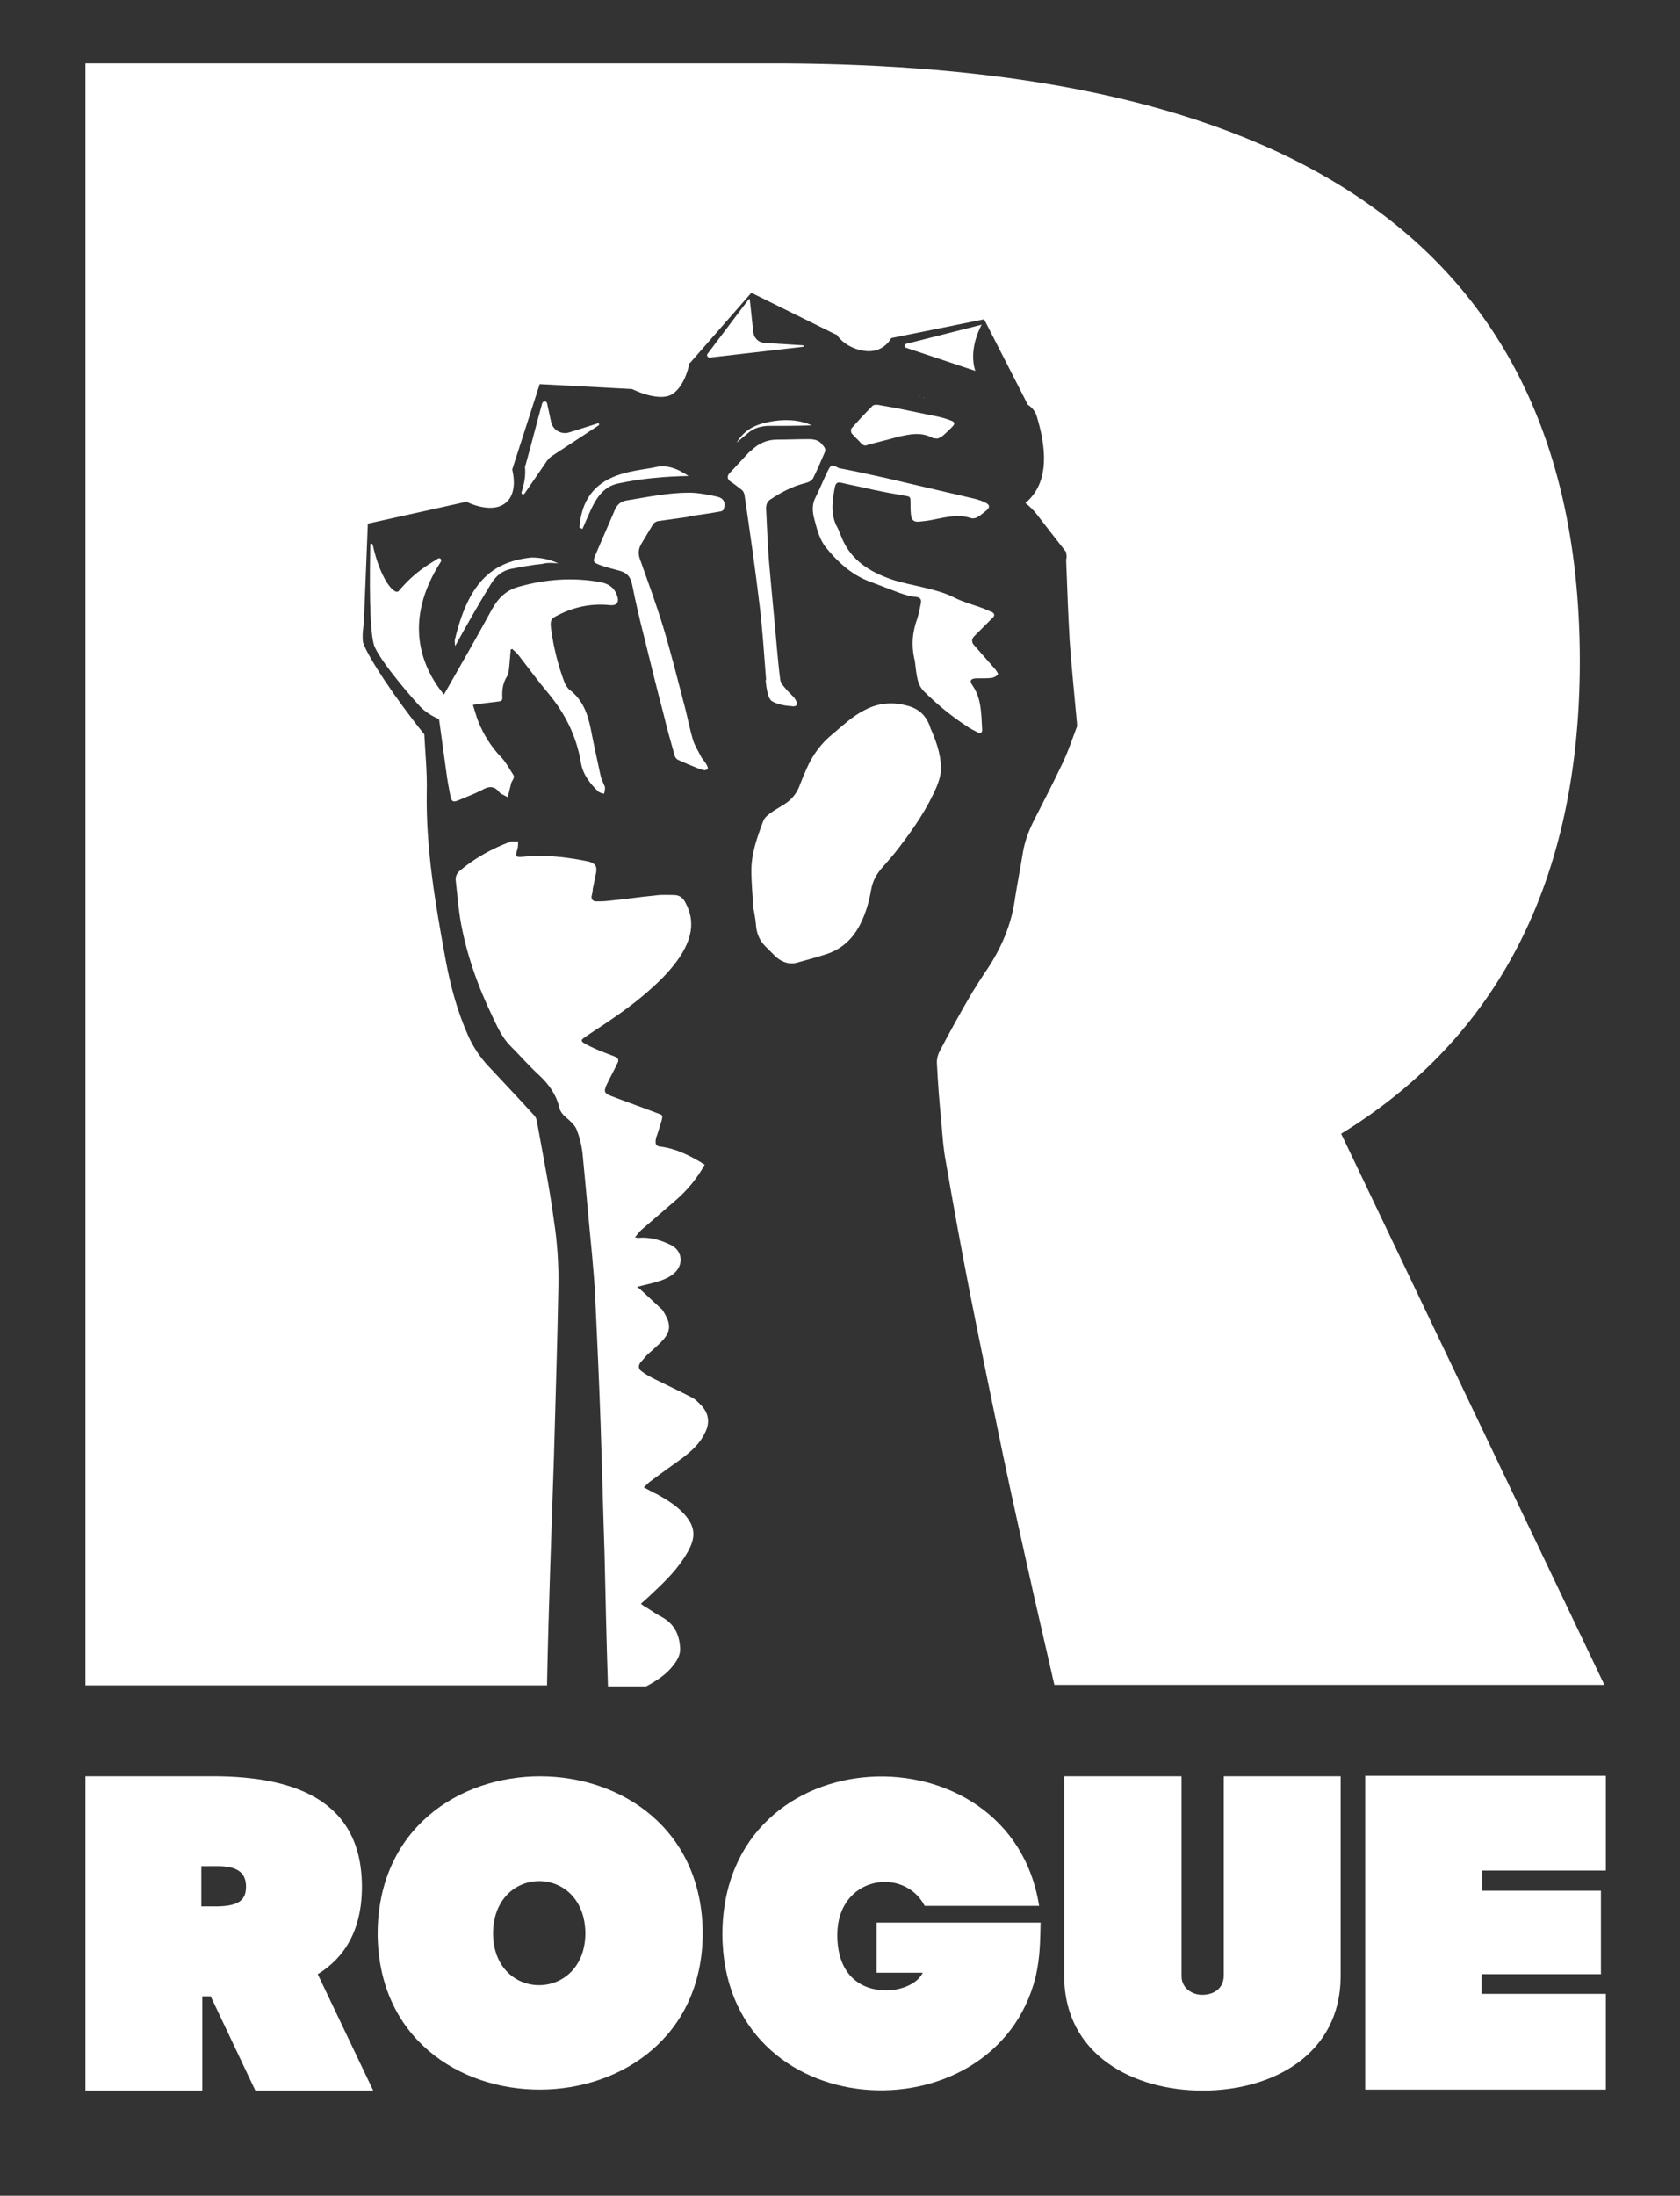
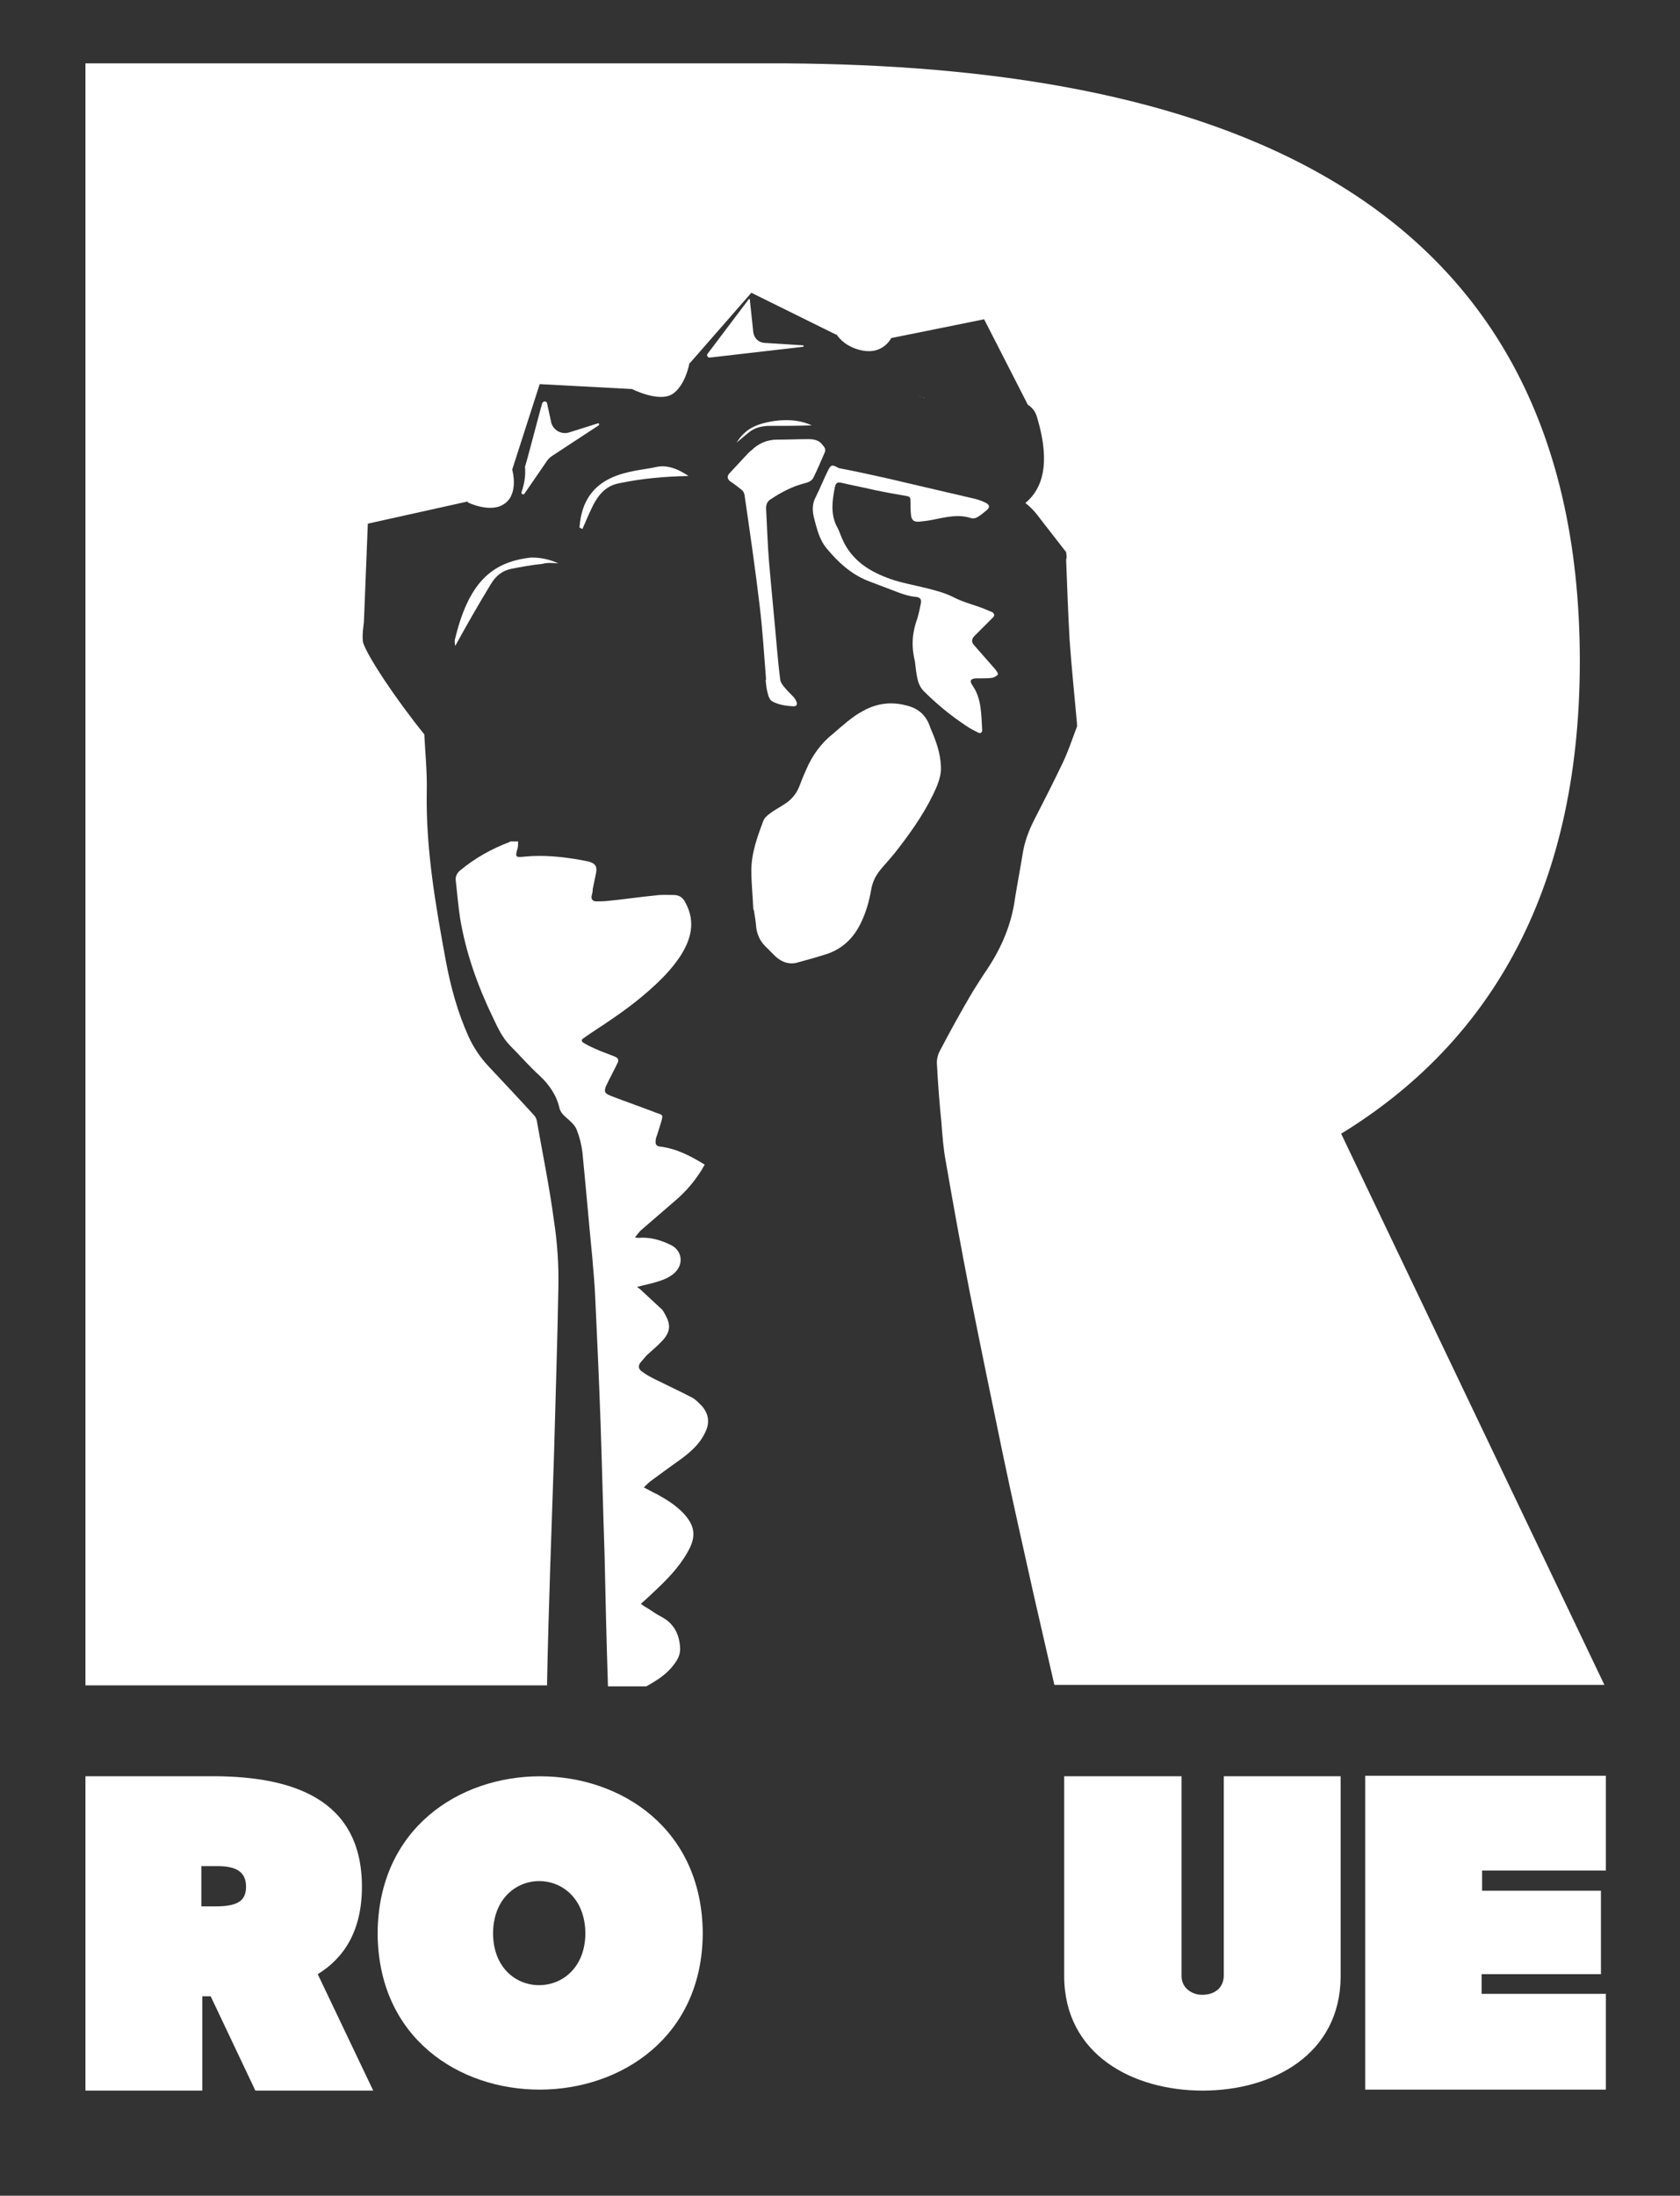
<svg xmlns="http://www.w3.org/2000/svg" version="1.1" id="logo" x="0px" y="0px" viewBox="0 0 342.1 447" style="enable-background:new 0 0 342.1 447;" xml:space="preserve">
  <rect x="0" y="0" width="342.1" height="447" fill="#333333" stroke="none" />
  <style type="text/css">
	.st0{fill:#FFFFFF;}
</style>
  <g>
    <g>
      <path class="st0" d="M41.2,406.4v19.2c-7.9,0-15.9,0-23.8,0v-64c10,0,16.5,0,26.4,0c15.2,0.1,29.9,4.3,29.9,22.5    c0,8.9-3.6,14.5-9,17.8L76,425.6H52l-9.1-19.2H41.2z M44.3,388.1c3.9-0.1,5.8-1,5.8-4c0-2.9-1.8-4.2-5.8-4.2h-3.3v8.2H44.3z" />
      <path class="st0" d="M143.1,393.6c-0.2,42.2-66,42.6-66.2,0C77.1,350.9,142.9,351,143.1,393.6z M119.2,393.6    c-0.1-14.2-18.7-14.2-18.8,0C100.5,407.7,119.1,407.6,119.2,393.6z" />
-       <path class="st0" d="M210.9,402.4c-8.3,33.4-63.7,30.8-63.8-8.7c0.2-40.8,58.7-42.6,64.5-5.7h-23.3c-4.2-8.1-17.8-6.1-17.8,5.9    c0,8.4,5,11.3,10,11.3c2.6,0,6.2-1.1,7.4-3.6h-9.4v-10.2h33.4C211.8,395.4,211.8,398.4,210.9,402.4z" />
      <path class="st0" d="M244.8,406.1c2.3,0,4.3-1.2,4.4-3.8v-40.7H273v40.8c-0.1,15.9-13.9,23.2-28.1,23.2    c-14.2,0-28.1-7.3-28.2-23.2v-40.8h23.9v40.7C240.6,404.7,242.7,406.1,244.8,406.1z" />
      <path class="st0" d="M278,361.5c16.3,0,32.6,0,49,0v19.3h-25.2v4.1H326v17h-24.3v4H327v19.5c-16.3,0-32.6,0-49,0V361.5z" />
    </g>
    <g>
      <g>
        <path class="st0" d="M184.5,143.6c-3.1-0.8-6-0.4-8.7,1.1c-2.3,1.2-4.2,3-6.2,4.7c-2.4,1.9-4.2,4.4-5.4,7.2     c-0.5,1.1-1,2.3-1.4,3.4c-0.6,1.6-1.7,2.9-3.2,3.8c-0.9,0.6-1.9,1.1-2.8,1.8c-0.6,0.4-1.2,1-1.4,1.6c-1.2,3.2-2.4,6.5-2.4,10     c0,2.7,0.3,5.4,0.4,8c0,0,0,0,0.1,0c0.2,1.2,0.4,2.4,0.5,3.7c0.2,1.4,0.8,2.7,1.8,3.7c0.7,0.7,1.4,1.4,2.1,2.1     c1.2,1.1,2.7,1.7,4.3,1.3c2.2-0.6,4.4-1.2,6.5-1.9c3-1.1,5.1-3.2,6.5-6c1.1-2.2,1.8-4.6,2.2-7c0.3-1.7,1-3,2.1-4.3     c1.2-1.4,2.5-2.8,3.6-4.3c3-3.9,5.8-8,7.7-12.5c0.5-1.3,0.9-2.6,0.8-4c-0.1-2.7-1-5.2-2.1-7.7     C188.7,145.7,187.1,144.2,184.5,143.6z" />
-         <path class="st0" d="M176.6,90.6c2.1-0.6,4.3-1.1,6.4-1.7c2.3-0.5,4.5-1,6.8,0.2c0.3,0.2,0.7,0.1,1.1,0.2     c0.4-0.2,0.8-0.3,1.1-0.6c0.7-0.6,1.3-1.2,1.9-1.8c0.6-0.6,0.6-1-0.3-1.3c-1-0.4-2.1-0.7-3.2-0.9c-2.4-0.5-4.9-1-7.3-1.5     c-1.4-0.3-2.9-0.5-4.4-0.8c-0.3,0-0.8,0-1,0.2c-1.5,1.5-2.9,3-4.3,4.6c-0.2,0.2-0.1,0.8,0,1c0.6,0.7,1.4,1.4,2,2.1     C175.8,90.7,176.2,90.8,176.6,90.6z" />
        <path class="st0" d="M168.6,95.8c-0.9,1.8-1.6,3.6-2.5,5.4c-0.7,1.3-0.7,2.6-0.4,4c0.6,2.3,1.1,4.6,2.6,6.4     c2.3,2.8,4.9,5.2,8.3,6.6c2.1,0.8,4.2,1.6,6.3,2.4c1.1,0.4,2.3,0.8,3.5,0.9c1,0.1,1.3,0.5,1.1,1.4c-0.2,1-0.4,2-0.7,3     c-1,2.7-1.3,5.5-0.5,8.7c0.1,0.8,0.2,1.9,0.4,3c0.2,1.1,0.5,2.1,1.3,3c2.7,2.7,5.6,5.1,8.8,7.2c0.7,0.5,1.5,0.9,2.3,1.3     c0.5,0.3,0.9,0.1,0.9-0.5c-0.2-3.2-0.1-6.4-2-9.1c-0.6-0.9-0.4-1.3,0.7-1.4c0.3,0,0.5,0,0.8,0c0.8,0,1.7,0,2.5-0.1     c0.4-0.1,0.9-0.3,1.2-0.7c0.1-0.2-0.3-0.7-0.5-1c-1.4-1.6-2.9-3.3-4.3-4.9c-0.6-0.6-0.6-1.3,0-1.9c0.7-0.7,1.4-1.4,2.1-2.1     c0.6-0.6,1.1-1.1,1.7-1.7c0.4-0.4,0.3-0.8-0.2-1.1c-0.8-0.3-1.6-0.7-2.5-1c-1.7-0.6-3.5-1.1-5.1-1.9c-1.9-1-3.9-1.5-5.9-2     c-2.4-0.6-4.8-1-7.1-1.8c-4.3-1.5-8-3.8-9.9-8.2c-0.4-0.9-0.7-1.9-1.2-2.7c-1.2-2.6-0.8-5.2-0.3-7.8c0.2-0.9,0.5-1.1,1.4-0.9     c2.1,0.5,4.3,0.9,6.4,1.4c2.3,0.5,4.6,0.9,6.9,1.3c0.6,0.1,0.7,0.4,0.7,0.9c0,1,0,1.9,0.1,2.9c0.1,1.1,0.6,1.5,1.7,1.4     c0.9-0.1,1.9-0.2,2.8-0.4c2.6-0.5,5.1-1.2,7.8-0.3c0.3,0.1,0.9,0,1.2-0.2c0.7-0.4,1.4-1,2-1.5c0.6-0.6,0.5-1-0.2-1.4     c-0.8-0.4-1.6-0.7-2.5-0.9c-6-1.4-12-2.8-18-4.2c-3.2-0.7-6.3-1.4-9.5-2C169.4,94.5,169.2,94.6,168.6,95.8z" />
        <path class="st0" d="M137.2,338.9c0.7-0.9,1.3-1.9,1.3-3.2c-0.1-2.9-1.2-5.2-3.9-6.6c-1-0.5-1.9-1.2-2.9-1.8     c-0.4-0.2-0.8-0.5-1.2-0.8c0.9-0.8,1.7-1.5,2.4-2.2c2.7-2.5,5.3-5.1,7.1-8.3c1.8-3.1,1.6-5.3-0.8-7.9c-1.5-1.6-3.4-2.8-5.4-3.9     c-0.9-0.4-1.7-0.9-2.7-1.4c0.6-0.6,1.1-1.1,1.7-1.5c2-1.5,4.1-3,6.2-4.5c1.8-1.4,3.5-2.9,4.5-5c1.2-2.2,0.8-4.3-1-6     c-0.5-0.5-1.1-1.1-1.8-1.4c-2.3-1.2-4.7-2.3-7.1-3.5c-1-0.5-2-1-2.9-1.7c-0.7-0.5-0.8-1.1-0.3-1.8c0.4-0.5,0.9-1,1.3-1.5     c1.1-1,2.3-2,3.3-3.1c1.5-1.7,1.6-3.1,0.5-5.1c-0.3-0.5-0.5-1-0.9-1.3c-1.4-1.3-2.8-2.6-4.2-3.9c-0.2-0.2-0.4-0.3-0.7-0.5     c1.4-0.4,2.6-0.6,3.9-1c1.4-0.4,2.7-0.9,3.8-1.9c1.9-1.8,1.5-4.6-0.9-5.7c-2.1-1-4.2-1.6-6.5-1.4c-0.1,0-0.3,0-0.7-0.1     c0.5-0.6,0.9-1.2,1.4-1.6c2.2-1.9,4.4-3.8,6.6-5.7c2.5-2.1,4.6-4.6,6.2-7.5c-2.9-1.8-5.8-3.3-9.2-3.7c-0.6-0.1-0.8-0.4-0.8-0.9     c0-0.5,0.1-1,0.3-1.4c0.3-1,0.6-1.9,0.9-2.9c0.3-1.2,0.3-1.2-0.9-1.6c-3.1-1.2-6.3-2.3-9.4-3.5c-1.3-0.5-1.5-0.9-0.9-2.2     c0.7-1.5,1.5-2.9,2.2-4.4c0.4-0.7,0.2-1.1-0.5-1.4c-1-0.4-2.1-0.8-3.1-1.2c-1.1-0.5-2.1-0.9-3.1-1.5c-0.7-0.4-0.7-0.7-0.1-1.1     c0.4-0.3,0.9-0.6,1.3-0.9c4.1-2.7,8.2-5.4,11.9-8.7c2.4-2.1,4.6-4.3,6.4-7c2.2-3.4,3.2-7,1.1-10.9c-0.5-1-1.2-1.6-2.4-1.6     c-1.3,0-2.5-0.1-3.8,0.1c-3.2,0.3-6.4,0.8-9.6,1.1c-0.8,0.1-1.6,0.1-2.4,0.1c-0.7,0-1.1-0.5-0.9-1.2c0.1-0.4,0.2-0.8,0.2-1.3     c0.2-1.1,0.5-2.3,0.7-3.4c0.2-1.3-0.2-1.8-1.5-2.2c-0.5-0.1-1-0.2-1.5-0.3c-3.9-0.7-7.8-1.1-11.7-0.7c-1.8,0.2-1.8,0-1.3-1.7     c0.1-0.4,0.1-0.9,0.1-1.4c-0.5,0-1,0-1.5,0c-0.1,0-0.2,0-0.2,0.1c-3.7,1.4-7.1,3.3-10.1,5.8c-0.6,0.5-1,1.2-0.9,2     c0.3,2.6,0.5,5.2,0.9,7.8c1.2,7.1,3.6,13.8,6.7,20.2c1,2.1,1.9,4.1,3.6,5.8c2,2,3.8,4.1,5.9,6c1.9,1.8,3.4,3.9,4,6.5     c0.2,0.9,0.8,1.5,1.5,2.1c0.8,0.7,1.6,1.4,2,2.3c0.6,1.5,1,3.1,1.2,4.7c0.7,7.1,1.3,14.2,2,21.3c0.2,2.7,0.5,5.4,0.6,8.1     c0.4,8.6,0.8,17.2,1.1,25.9c0.3,8.8,0.5,17.5,0.8,26.3c0.2,9,0.4,18.1,0.7,27.1h7.8C133.8,342.1,135.8,340.8,137.2,338.9z" />
        <path class="st0" d="M164.7,89.4c-2.2,0-4.3,0.1-6.5,0.1c-2,0-3.8,0.8-5.2,2.2c-0.2,0.1-0.3,0.3-0.5,0.4c-1.3,1.4-2.7,2.9-4,4.3     c-0.5,0.6-0.4,1.1,0.2,1.6c0.8,0.5,1.5,1.1,2.3,1.7c0.3,0.2,0.5,0.6,0.6,1c1.1,7.6,2.2,15.1,3.1,22.7c0.6,5,0.9,10,1.3,15     c0,0-0.1,0-0.1,0c0.1,1,0.2,2,0.5,3c0.1,0.5,0.4,1,0.7,1.3c1.4,0.8,2.9,1,4.5,1.1c0.6,0,0.8-0.4,0.6-0.9     c-0.1-0.3-0.3-0.6-0.5-0.9c-0.8-0.8-1.6-1.6-2.3-2.5c-0.2-0.3-0.4-0.6-0.5-1c-0.3-2.2-0.5-4.4-0.7-6.6     c-0.5-5.8-1.1-11.7-1.6-17.5c-0.3-3.6-0.4-7.2-0.6-10.9c0-0.9,0.3-1.5,1-1.9c2.1-1.4,4.4-2.6,6.8-3.2c0.8-0.2,1.6-0.5,1.9-1.3     c0.8-1.6,1.5-3.3,2.2-4.9c0.3-0.6,0.1-1.1-0.4-1.6C166.9,89.7,165.9,89.4,164.7,89.4z" />
-         <path class="st0" d="M146,101.1c-1.9-0.4-3.8-0.8-5.7-0.8c-4.3,0-8.5,0.9-12.8,1.6c-1.1,0.2-1.8,0.8-2.3,1.9     c-1.3,3.1-2.7,6.2-4,9.3c-0.5,1.2-0.4,1.4,0.9,1.9c1.3,0.5,2.7,0.8,4.1,1.2c1.4,0.4,2.2,1.2,2.5,2.7c0.7,3.5,1.5,7,2.4,10.5     c1.3,5.3,2.6,10.6,4,15.9c0.7,2.9,1.5,5.8,2.3,8.6c0.1,0.3,0.4,0.7,0.7,0.8c1.3,0.6,2.7,1.2,4,1.7c0.4,0.2,0.9,0.3,1.3,0.4     c0.2,0,0.6-0.1,0.7-0.2c0.1-0.1,0-0.5-0.1-0.7c-0.3-0.6-0.7-1.1-1.1-1.6c-0.6-1.2-1.4-2.4-1.8-3.7c-0.6-2-1-4.1-1.5-6.1     c-1.5-5.7-2.9-11.4-4.6-17c-1.4-4.6-3.1-9.2-4.7-13.7c-0.4-1.1-0.3-2.1,0.3-3.1c0.8-1.3,1.6-2.7,2.4-4c0.2-0.3,0.6-0.5,0.9-0.6     c2.1-0.3,4.3-0.6,6.4-0.9c0,0,0,0,0-0.1c2.2-0.3,4.4-0.6,6.5-1c0.2,0,0.6-0.3,0.6-0.5C147.8,102.2,147.3,101.4,146,101.1z" />
      </g>
      <g>
        <path class="st0" d="M157.7,85.7c-3.9,0.6-6,1.7-7.7,4.4c0.8-0.7,1.6-1.3,2.4-2c1.2-1,2.5-1.3,3.9-1.4c3,0,6,0,9-0.1     C163.2,85.6,160.6,85.3,157.7,85.7z" />
        <path class="st0" d="M113.7,114.7c-1.7-0.8-3.5-1.2-5.5-1.2c-8.5,0.9-12.9,5.6-15.6,16.8c0,0.4,0,0.8,0.1,1.2     c2.3-4.2,4.7-8.4,7.2-12.5c1-1.7,2.3-2.8,4.2-3.2c2.1-0.4,4.2-0.8,6.3-1C111.5,114.5,112.6,114.6,113.7,114.7z" />
        <path class="st0" d="M133.5,95.1c-4.4,1-14.7,0.8-15.5,12.3c0.2,0.1,0.4,0.2,0.6,0.3c0.7-1.6,1.4-3.3,2.2-4.9     c1.1-2.1,2.6-3.9,5.2-4.4c4.7-1,9.4-1.4,14.2-1.5C137.7,95.2,135.5,94.6,133.5,95.1z" />
        <path class="st0" d="M273.1,230.8c29.2-17.9,48.6-48.1,48.6-96.2c0-98.6-79.7-121.2-161.8-121.7c-53.3,0-142.5,0-142.5,0v330.2     h94c0-0.2,0-0.3,0-0.5c0.3-15.3,0.9-30.7,1.4-46c0.3-11.5,0.7-22.9,0.9-34.4c0.1-4.6-0.2-9.2-0.9-13.7     c-0.9-6.8-2.3-13.6-3.5-20.4c-0.1-0.4-0.3-0.8-0.5-1c-3.1-3.4-6.2-6.7-9.3-10c-1.7-1.8-3.1-3.9-4.1-6.1c-2.2-4.9-3.6-10-4.6-15.3     c-2.1-11.4-4.1-22.8-3.9-34.5c0.1-3.9-0.3-7.8-0.5-11.7C80.2,141.8,75,133.8,74,131c-0.4-1.1,0.1-4.3,0.1-4.3l0.8-20.1l20.3-4.5     l0.1,0.2c0,0,4.7,2.3,7.5,0.2c2.9-2.1,1.5-6.9,1.5-6.9l0,0l5.6-17.4l18.8,1l0,0c0,0,5.3,2.7,8.1,1.1c2.8-1.7,3.6-6.4,3.6-6.4     l0.1,0l12.5-14.3l17.2,8.5l0.2,0c0,0,0,0.1,0.1,0.2l0,0l0,0c0.5,0.7,2,2.5,5.3,3.1c4.1,0.7,5.7-2.6,5.7-2.6l0.1,0l18.8-3.8     l8.9,17.4c0.8,0.5,1.5,1.3,1.8,2.3c1.8,5.9,2.9,13.4-2.3,17.7c0.9,0.7,1.7,1.5,2.4,2.4c1.9,2.5,3.9,5,5.9,7.6     c0,0.3,0.1,0.6,0.1,1c0,0.2-0.1,0.4-0.1,0.6c0.2,5.4,0.4,10.8,0.7,16.2c0.4,5.7,1,11.4,1.5,17c0,0.3,0.1,0.7-0.1,1     c-0.9,2.4-1.7,4.8-2.8,7.1c-1.9,4-3.9,7.9-5.9,11.8c-1,2-1.8,4.1-2.2,6.4c-0.5,3.1-1.1,6.2-1.6,9.3c-0.7,5.3-2.7,10-5.6,14.4     c-1.1,1.6-2.1,3.2-3.1,4.8c-2.3,3.9-4.5,7.9-6.6,11.9c-0.5,0.9-0.7,2-0.6,2.9c0.2,3.9,0.5,7.8,0.9,11.7c0.2,2.7,0.4,5.4,0.9,8     c1.5,8.7,3.1,17.5,4.8,26.2c2.2,11.1,4.5,22.2,6.8,33.3c2,9.6,4.2,19.2,6.3,28.7c1.4,6.1,2.8,12.2,4.2,18.3h112L273.1,230.8z" />
        <path class="st0" d="M188.2,81c-0.1,0-0.2-0.1-0.3-0.1C188,80.9,188.1,80.9,188.2,81z" />
        <path class="st0" d="M187.5,80.8c-0.1,0-0.3-0.1-0.4-0.1C187.2,80.7,187.3,80.7,187.5,80.8z" />
      </g>
-       <path class="st0" d="M125.6,121.1c-0.6-1.6-1.8-2.3-3.4-2.6c-5.5-1-11-0.6-16.4,0.9c-2.7,0.7-4.3,2.3-5.6,4.6    c-3.2,5.9-6.5,11.6-9.8,17.4c-4.6-5.6-8.4-15-0.6-27.1c0.2-0.4-0.2-0.8-0.6-0.6c-2,1.3-4.6,2.6-8,6.6c-0.9,1-3.8-2.5-5.3-9.4    c-0.1-0.3-0.5-0.3-0.5,0c-0.1,5.4-0.3,18.1,0.9,20.8c1.5,3.4,7.8,10.6,9.3,12.2c1.1,1.1,2.4,1.9,3.8,2.5c0.5,3.6,1,7.3,1.5,10.9    c0.2,1.6,0.5,3.1,0.8,4.7c0.3,1.2,0.5,1.4,1.7,0.9c1.6-0.7,3.3-1.3,4.8-2.1c1.4-0.8,2.5-0.8,3.5,0.5c0.1,0.1,0.2,0.2,0.3,0.3    c0.5,0.2,1,0.5,1.4,0.7c0.1-0.6,0.3-1.1,0.4-1.7c0.2-0.5,0.2-1.2,0.5-1.6c0.3-0.5,0.5-0.9,0.2-1.3c-0.8-1.2-1.5-2.6-2.5-3.6    c-2-2.1-3.5-4.5-4.6-7.2c-0.4-1-0.7-2.2-1.1-3.4c1.9-0.3,3.6-0.5,5.3-0.7c0.5-0.1,0.7-0.2,0.7-0.8c-0.1-1.6,0.1-3,1-4.4    c0.3-0.5,0.3-1.2,0.4-1.9c0.1-1.2,0.2-2.3,0.3-3.5c0.1,0,0.2,0,0.3-0.1c0.4,0.4,0.9,0.8,1.3,1.3c2,2.6,4,5.3,6.1,7.8    c3.4,4.1,5.7,8.7,6.6,14.1c0.4,2.4,1.9,4.3,3.6,5.9c0.3,0.2,0.7,0.3,1.1,0.4c0.1-0.4,0.2-0.8,0.2-1.2c0-0.4-0.3-0.7-0.4-1.1    c-0.2-0.5-0.4-0.9-0.5-1.4c-0.7-3.2-1.4-6.4-2-9.5c-0.6-3-1.6-5.8-4.1-7.8c-0.6-0.4-1-1.1-1.3-1.8c-1.3-3.5-2.2-7.1-2.7-10.9    c-0.2-1.6,0-2,1.5-2.7c3.3-1.7,6.9-2.4,10.6-2C125.6,123.3,126.2,122.6,125.6,121.1z" />
-       <path class="st0" d="M199.9,66.1l-15.4,3.9c-0.4,0.1-0.4,0.7,0,0.8l14.1,4.7C197.1,70.9,199.9,66.1,199.9,66.1z" />
      <path class="st0" d="M152.4,61l-8.3,11c-0.3,0.3,0,0.8,0.4,0.8l19-2.2c0.2,0,0.2-0.3,0-0.3l-7.9-0.5c-1.1-0.1-2-0.9-2.2-2.1    l-0.7-6.6C152.8,60.9,152.5,60.8,152.4,61z" />
      <path class="st0" d="M110.4,82.1c-1.1,4-3.4,12.9-3.5,12.9c0.2,1.9-0.2,3.7-0.7,5.2c-0.1,0.4,0.4,0.6,0.6,0.3l4.6-6.7    c0.3-0.4,0.7-0.8,1.2-1.1l9.3-6.1c0.2-0.2,0.1-0.5-0.2-0.4L116,88c-1.7,0.6-3.5-0.5-3.8-2.2l-0.8-3.7    C111.3,81.6,110.6,81.6,110.4,82.1z" />
    </g>
  </g>
</svg>